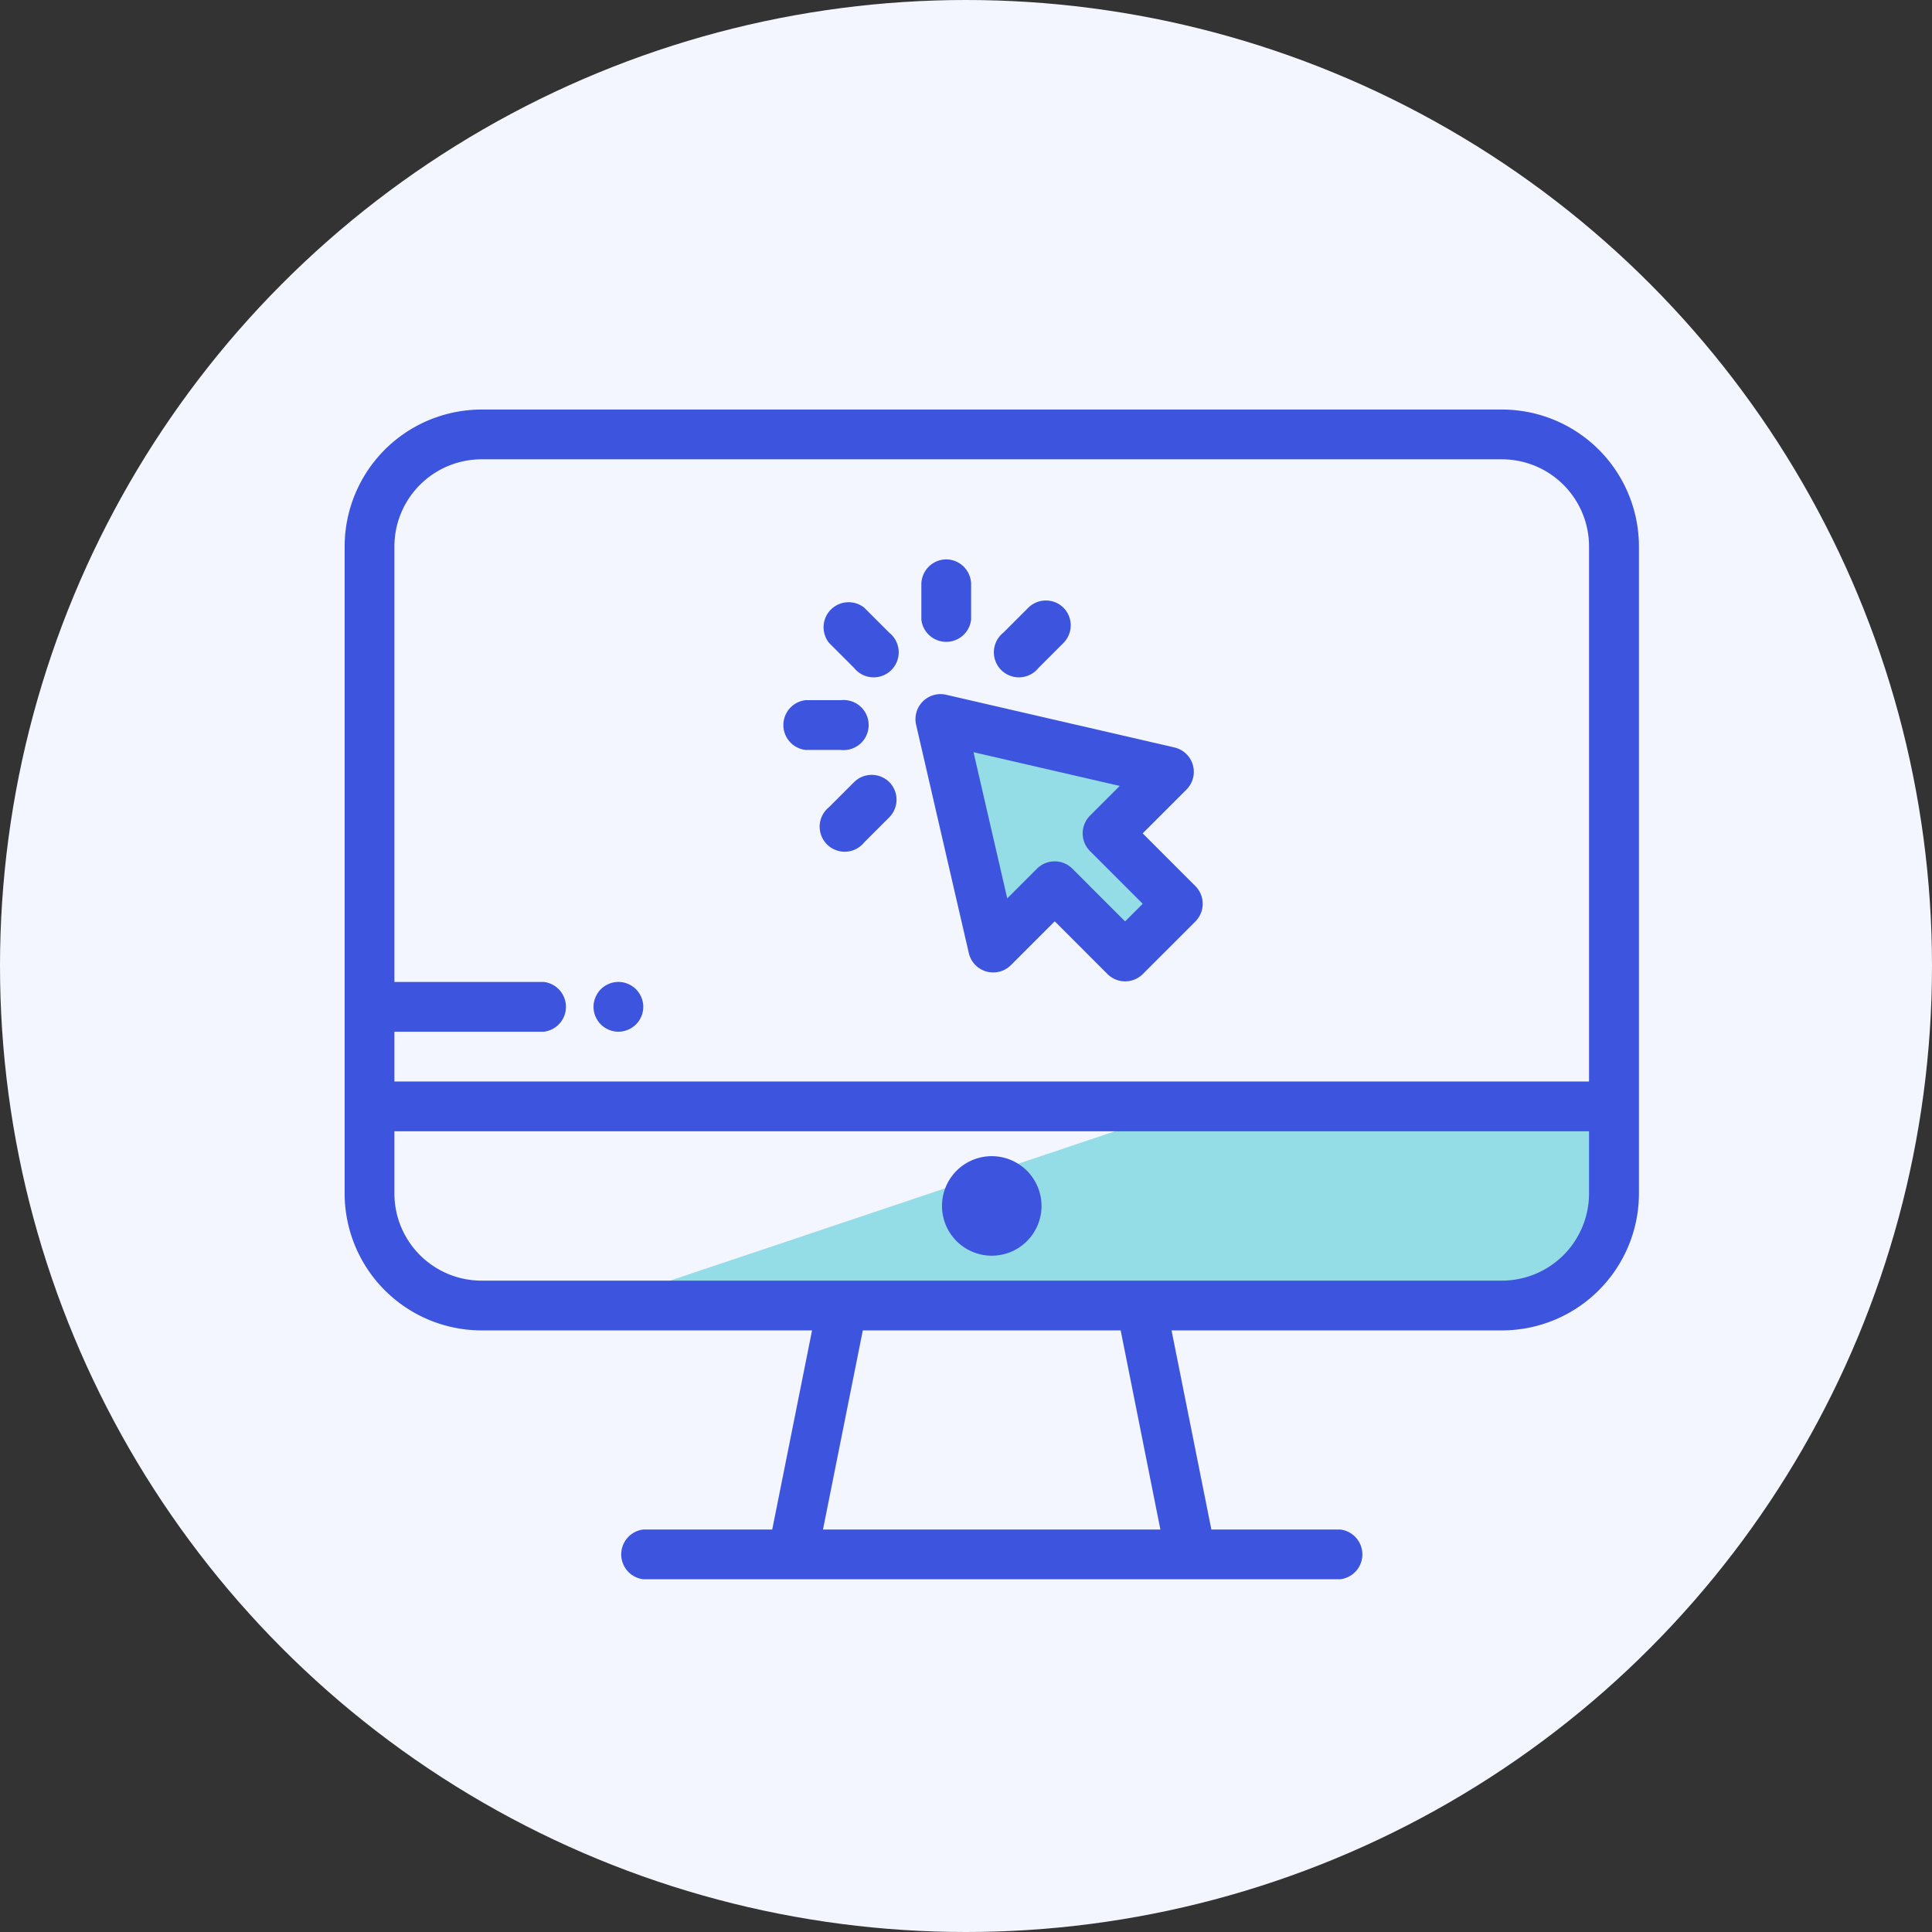
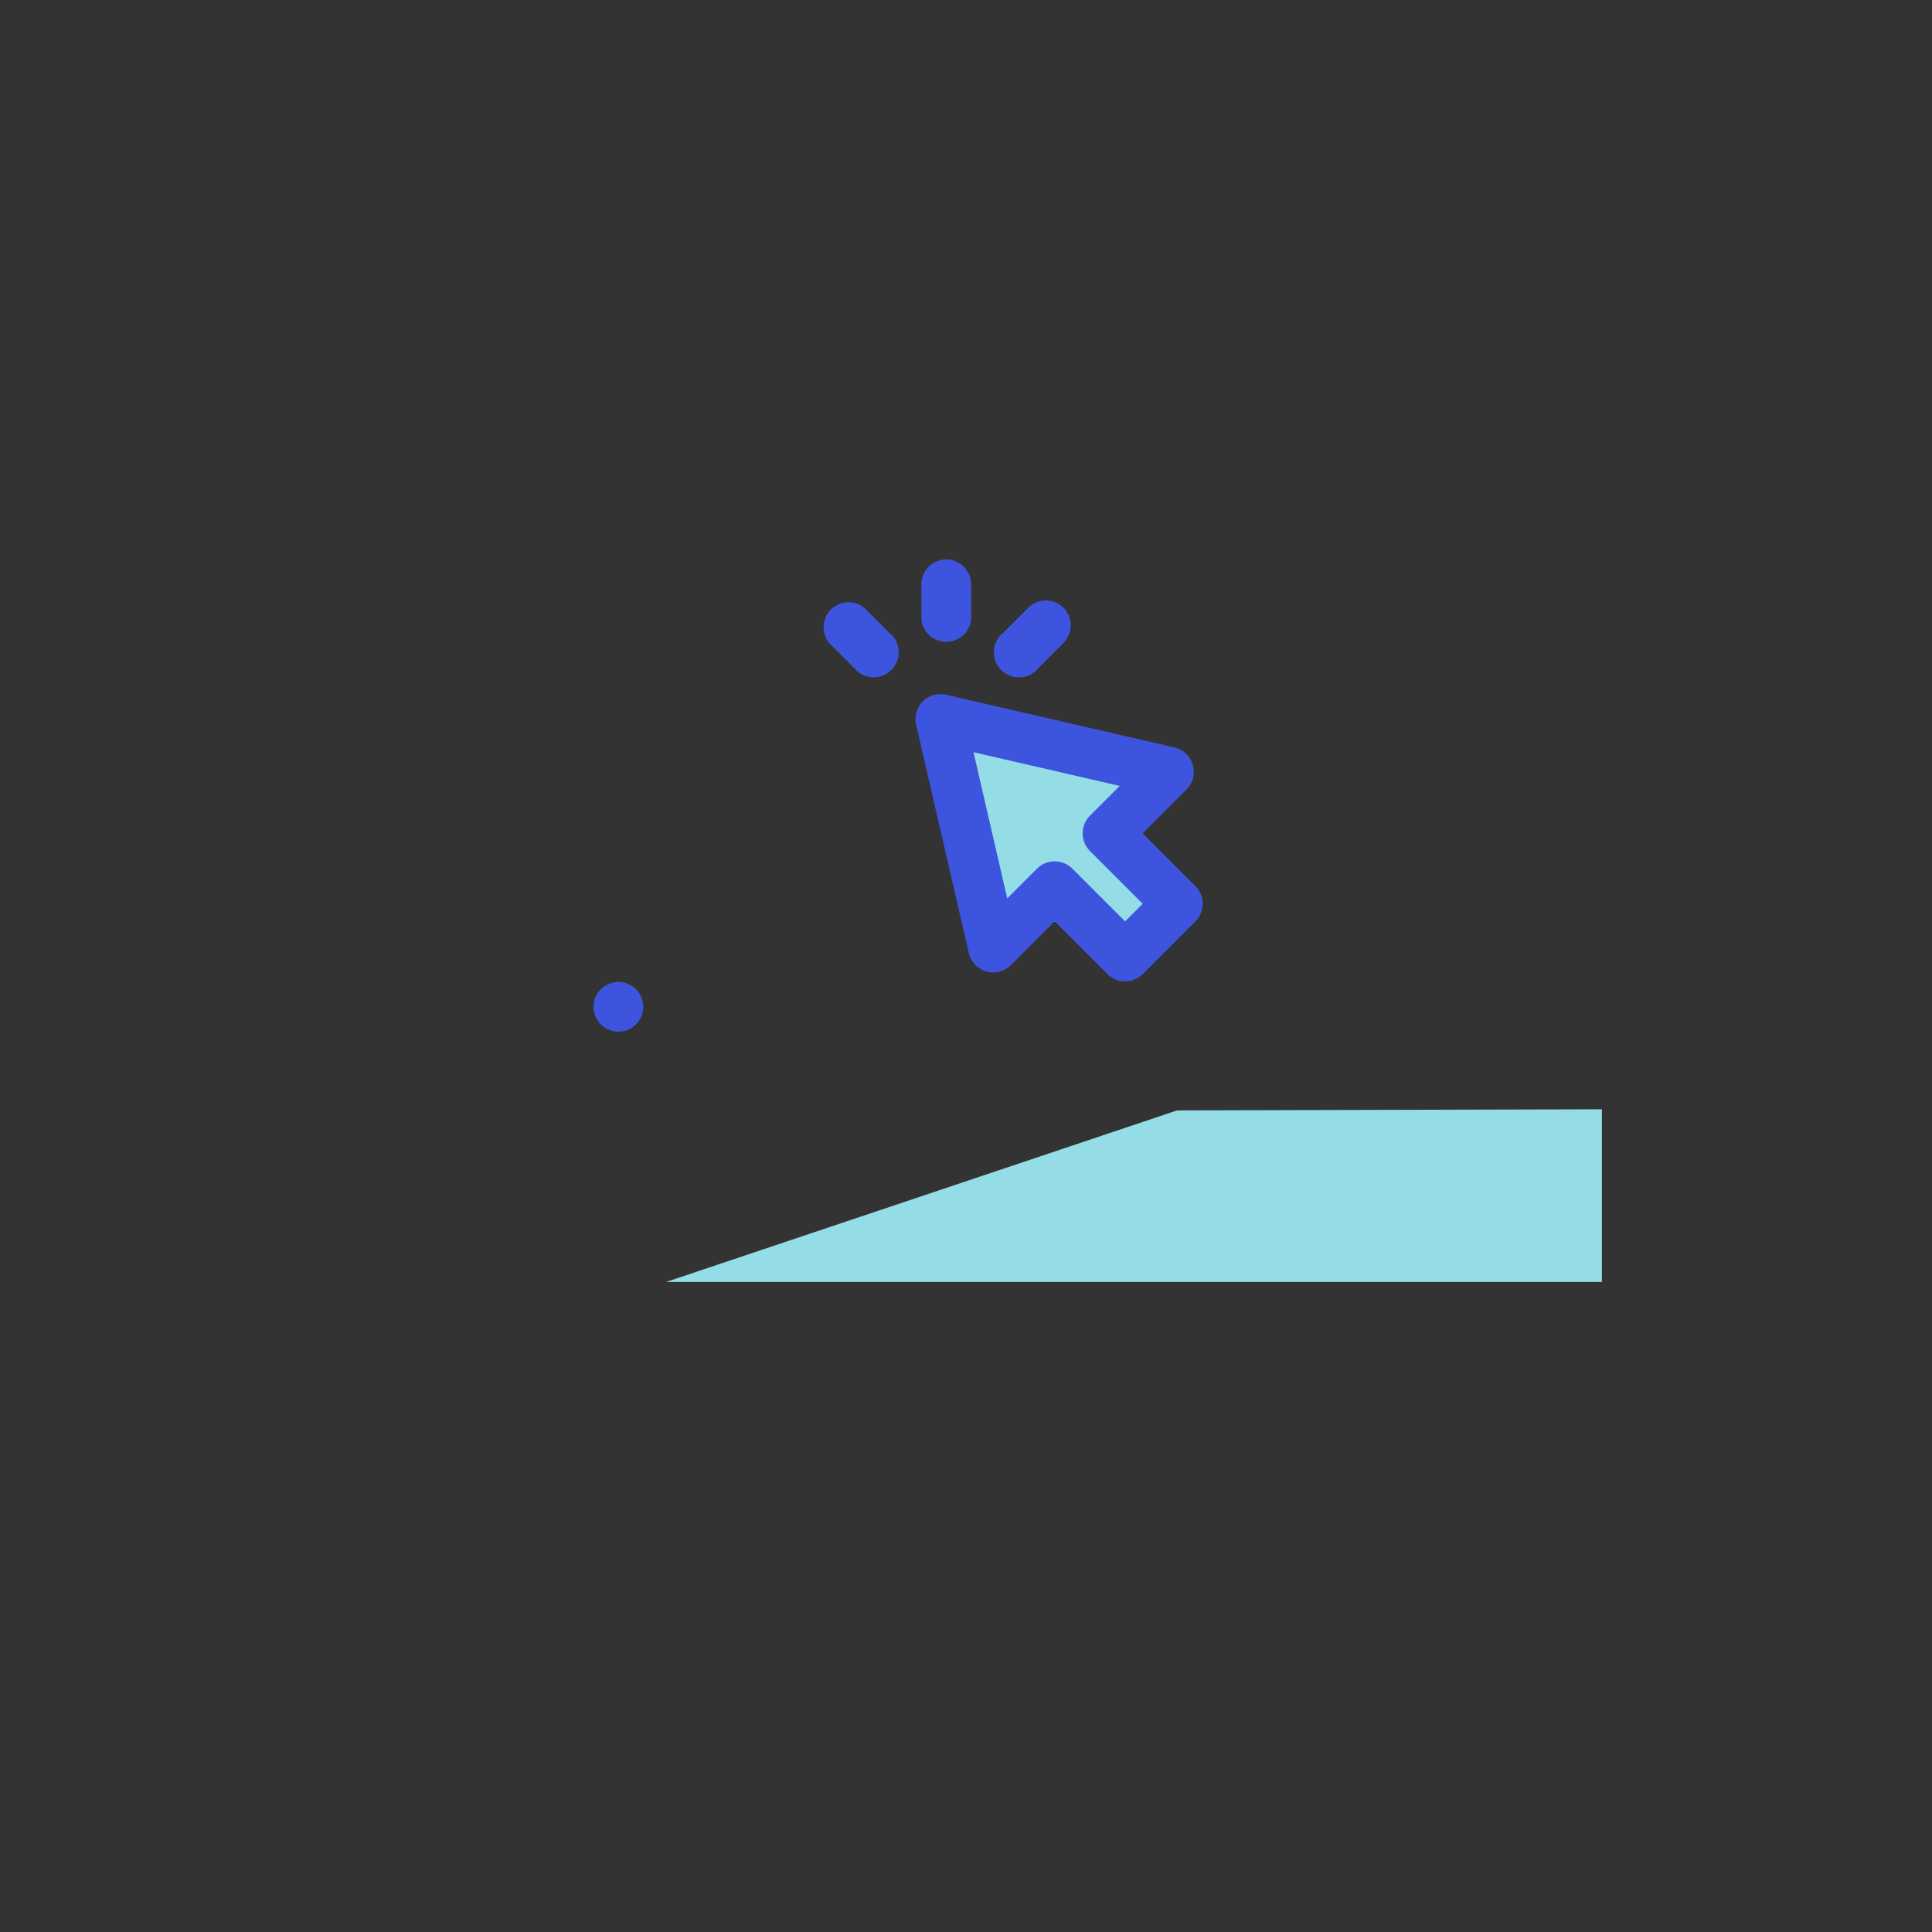
<svg xmlns="http://www.w3.org/2000/svg" width="54" height="54" viewBox="0 0 54 54">
  <rect x="0" y="0" width="54" height="54" fill="#333333" stroke="none" />
  <g id="Group_9424" data-name="Group 9424" transform="translate(-1483 -2432)">
    <g id="Group_7957" data-name="Group 7957" transform="translate(12820 7901)">
-       <circle id="Ellipse_101" data-name="Ellipse 101" cx="27" cy="27" r="27" transform="translate(-11337 -5469)" fill="#f3f6ff" />
-     </g>
+       </g>
    <g id="Group_9102" data-name="Group 9102">
      <path id="Path_50339" data-name="Path 50339" d="M9.811-1.177l11.874-.031V3.618H-4.471Z" transform="translate(1506.089 2464.213)" fill="#95dde6" />
      <path id="Path_50340" data-name="Path 50340" d="M-1.645.6l6.078,1.85L3.174,4.13,4.618,6.51-.15,6.126Z" transform="translate(1511.027 2451.509)" fill="#95dde6" />
      <g id="Group_9083" data-name="Group 9083" transform="translate(1492.633 2443.447)">
        <g id="pc" transform="translate(0)">
          <g id="Group_8730" data-name="Group 8730" transform="translate(0 0)">
            <g id="Group_8729" data-name="Group 8729">
-               <path id="Path_8874" data-name="Path 8874" d="M32.346,24.615H3.826A3.83,3.83,0,0,0,0,28.441V46.527a3.83,3.83,0,0,0,3.826,3.826h9.238l-1.113,5.565h-3.6a.7.7,0,0,0,0,1.391H27.825a.7.7,0,0,0,0-1.391h-3.6l-1.113-5.565h9.238a3.83,3.83,0,0,0,3.826-3.826V28.441A3.83,3.83,0,0,0,32.346,24.615ZM13.37,55.918l1.113-5.565h7.207L22.8,55.918H13.37Zm21.411-9.391a2.437,2.437,0,0,1-2.435,2.435H3.826a2.437,2.437,0,0,1-2.435-2.435V44.788H34.781v1.739Zm0-3.13H1.391V42.005H5.565a.7.7,0,0,0,0-1.391H1.391V28.441a2.437,2.437,0,0,1,2.435-2.435h28.52a2.437,2.437,0,0,1,2.435,2.435V43.4Z" transform="translate(0 -24.615)" fill="#3d55de" />
-             </g>
+               </g>
          </g>
          <g id="Group_8732" data-name="Group 8732" transform="translate(16.695 20.868)">
            <g id="Group_8731" data-name="Group 8731">
-               <path id="Path_8875" data-name="Path 8875" d="M237.7,320a1.391,1.391,0,1,0,1.391,1.391A1.393,1.393,0,0,0,237.7,320Z" transform="translate(-236.308 -320)" fill="#3d55de" />
-             </g>
+               </g>
          </g>
          <g id="Group_8734" data-name="Group 8734" transform="translate(15.953 7.954)">
            <g id="Group_8733" data-name="Group 8733">
              <path id="Path_8876" data-name="Path 8876" d="M233.639,142.566l-1.476-1.476,1.23-1.23a.7.7,0,0,0-.336-1.17l-6.394-1.476a.7.7,0,0,0-.834.834l1.476,6.394a.7.7,0,0,0,1.17.336l1.23-1.23,1.476,1.476a.7.7,0,0,0,.984,0l1.476-1.476A.7.7,0,0,0,233.639,142.566Zm-1.967.984-1.476-1.476a.7.7,0,0,0-.984,0l-.834.834-.943-4.087,4.087.943-.834.834a.7.7,0,0,0,0,.984l1.476,1.476Z" transform="translate(-225.811 -137.198)" fill="#3d55de" />
            </g>
          </g>
          <g id="Group_8736" data-name="Group 8736" transform="translate(13.34 5.34)">
            <g id="Group_8735" data-name="Group 8735">
              <path id="Path_8877" data-name="Path 8877" d="M190.7,101.1l-.7-.7a.7.7,0,0,0-.984.984l.7.7a.7.7,0,1,0,.984-.984Z" transform="translate(-188.816 -100.201)" fill="#3d55de" />
            </g>
          </g>
          <g id="Group_8738" data-name="Group 8738" transform="translate(12.187 8.123)">
            <g id="Group_8737" data-name="Group 8737">
-               <path id="Path_8878" data-name="Path 8878" d="M174.183,139.587H173.2a.7.7,0,0,0,0,1.391h.984a.7.7,0,1,0,0-1.391Z" transform="translate(-172.504 -139.587)" fill="#3d55de" />
-             </g>
+               </g>
          </g>
          <g id="Group_8740" data-name="Group 8740" transform="translate(13.34 10.209)">
            <g id="Group_8739" data-name="Group 8739">
-               <path id="Path_8879" data-name="Path 8879" d="M190.7,169.328a.7.7,0,0,0-.984,0l-.7.7a.7.7,0,1,0,.984.984l.7-.7A.7.7,0,0,0,190.7,169.328Z" transform="translate(-188.817 -169.124)" fill="#3d55de" />
-             </g>
+               </g>
          </g>
          <g id="Group_8742" data-name="Group 8742" transform="translate(18.209 5.34)">
            <g id="Group_8741" data-name="Group 8741">
              <path id="Path_8880" data-name="Path 8880" d="M259.623,100.4a.7.7,0,0,0-.984,0l-.7.7a.7.7,0,1,0,.984.984l.7-.7A.7.7,0,0,0,259.623,100.4Z" transform="translate(-257.74 -100.201)" fill="#3d55de" />
            </g>
          </g>
          <g id="Group_8744" data-name="Group 8744" transform="translate(16.122 4.188)">
            <g id="Group_8743" data-name="Group 8743">
              <path id="Path_8881" data-name="Path 8881" d="M228.9,83.888a.7.7,0,0,0-.7.7v.984a.7.7,0,0,0,1.391,0v-.984A.7.7,0,0,0,228.9,83.888Z" transform="translate(-228.203 -83.888)" fill="#3d55de" />
            </g>
          </g>
          <g id="Group_8746" data-name="Group 8746" transform="translate(6.956 15.999)">
            <g id="Group_8745" data-name="Group 8745">
              <path id="Path_8882" data-name="Path 8882" d="M99.839,251.641a.675.675,0,0,0-.04-.131.7.7,0,0,0-.064-.12.675.675,0,0,0-.192-.192.69.69,0,0,0-.12-.064.654.654,0,0,0-.13-.04.685.685,0,0,0-.271,0,.654.654,0,0,0-.13.04.681.681,0,0,0-.12.064.675.675,0,0,0-.192.192.708.708,0,0,0-.064.12.674.674,0,0,0-.04.131.668.668,0,0,0,0,.271.653.653,0,0,0,.04.13.679.679,0,0,0,.064.12.675.675,0,0,0,.192.192.69.69,0,0,0,.12.064.706.706,0,0,0,.13.04.7.7,0,0,0,.271,0,.706.706,0,0,0,.13-.04.682.682,0,0,0,.12-.064.675.675,0,0,0,.192-.192.691.691,0,0,0,.064-.12.654.654,0,0,0,.04-.13.668.668,0,0,0,0-.271Z" transform="translate(-98.462 -251.081)" fill="#3d55de" />
            </g>
          </g>
        </g>
      </g>
    </g>
  </g>
</svg>